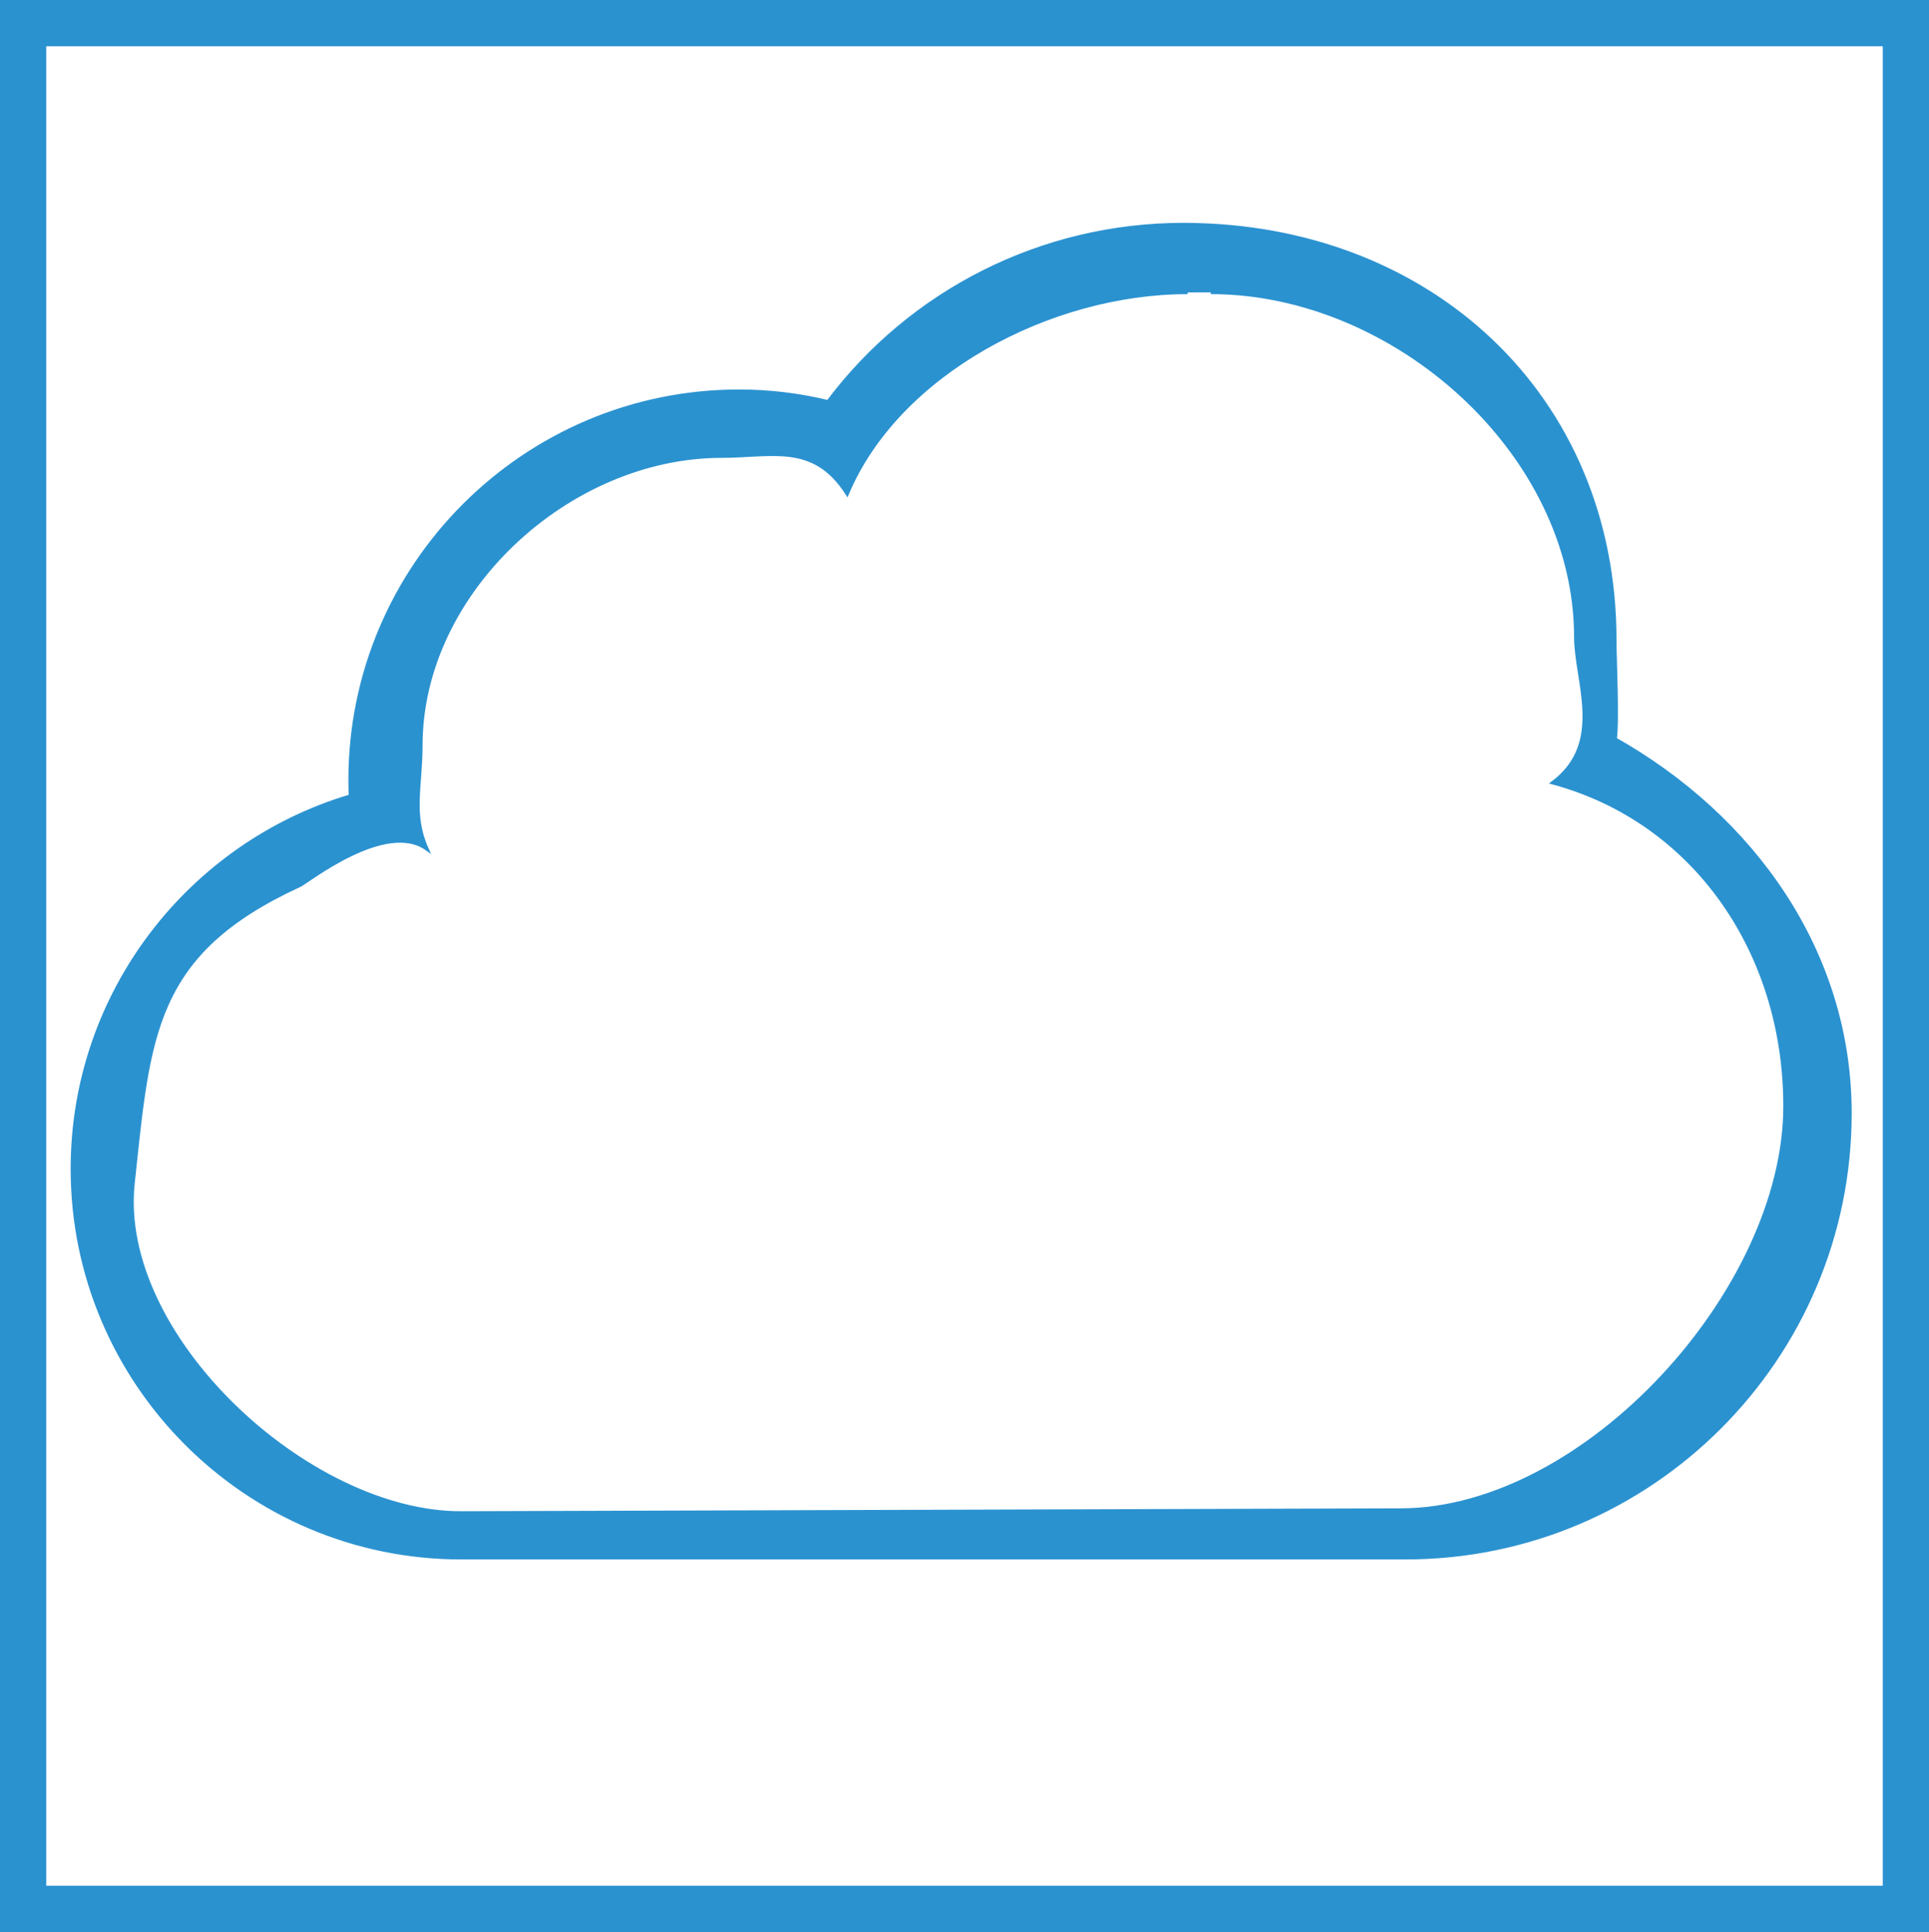
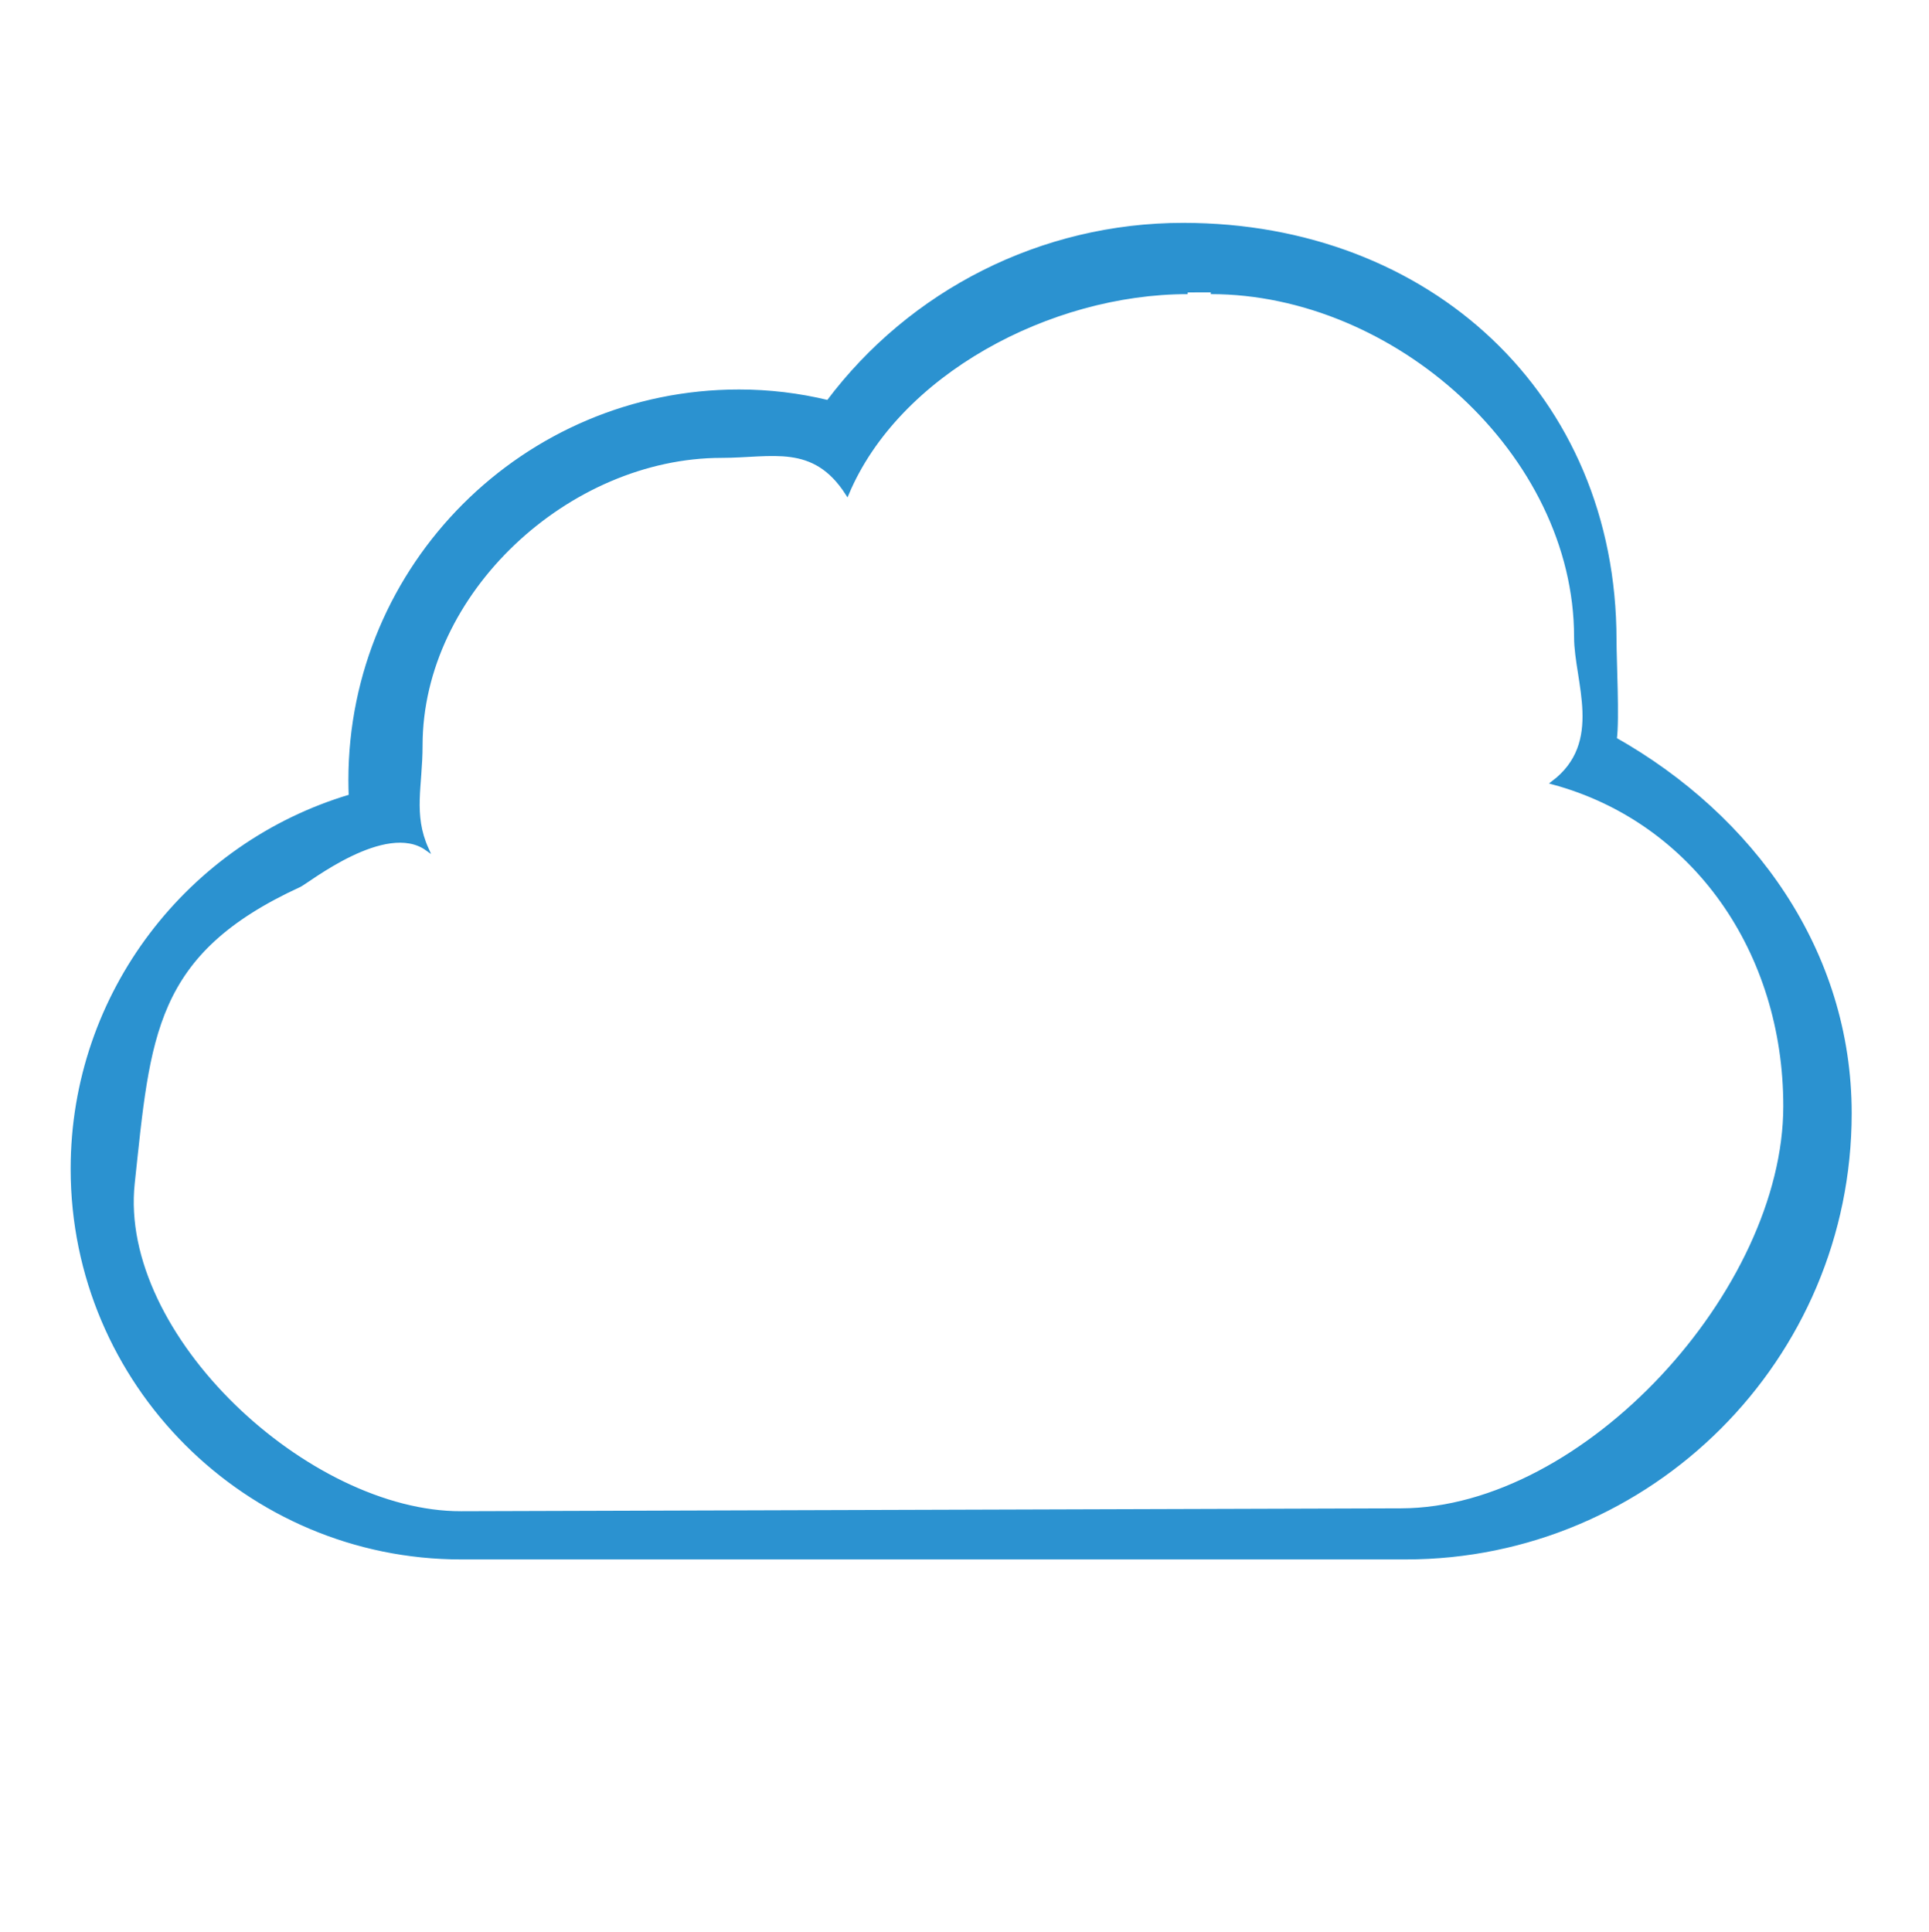
<svg xmlns="http://www.w3.org/2000/svg" xmlns:ns1="http://sodipodi.sourceforge.net/DTD/sodipodi-0.dtd" xmlns:ns2="http://www.inkscape.org/namespaces/inkscape" version="1.1" x="0px" y="0px" viewBox="0 0 125.2 125.4" enable-background="new 0 0 100 100" xml:space="preserve" id="svg12" ns1:docname="cloud.svg" ns2:version="1.3 (0e150ed6c4, 2023-07-21)" width="125.2" height="125.4">
  <defs id="defs16" />
  <ns1:namedview pagecolor="#ffffff" bordercolor="#666666" borderopacity="1" objecttolerance="10" gridtolerance="10" guidetolerance="10" ns2:pageopacity="0" ns2:pageshadow="2" ns2:window-width="2560" ns2:window-height="1369" id="namedview14" showgrid="false" ns2:zoom="10.680141" ns2:cx="65.823102" ns2:cy="49.858893" ns2:window-x="1432" ns2:window-y="-8" ns2:window-maximized="1" ns2:current-layer="svg12" fit-margin-top="0" fit-margin-left="0" fit-margin-right="0" fit-margin-bottom="0" ns2:showpageshadow="0" ns2:pagecheckerboard="0" ns2:deskcolor="#505050" />
-   <rect id="rect4548" height="122.4" width="122.2" stroke-miterlimit="10" y="1.5" x="1.5" style="fill:none;stroke:#2b92d0;stroke-width:3;stroke-miterlimit:10" />
  <path id="path4643" d="m 78.585,18.978 c 11.95,0 23.692,10.432 23.692,22.381 0,2.845 1.944,6.86 -1.491,9.446 9.204,2.493 15.07,11.003 15.07,20.989 0,11.95 -12.96,26.184 -24.909,26.22 L 29.936,98.201 C 19.979,98.232 7.568,86.703 8.632,76.804 9.662,67.221 9.867,61.867 19.45,57.466 c 0.502,-0.231 5.565,-4.288 8.257,-2.366 -1.014,-2.253 -0.392,-4.084 -0.392,-6.717 0,-9.957 9.568,-18.776 19.525,-18.776 3.253,0 5.983,-0.943 8.148,2.437 3.275,-7.788 13.121,-13.065 22.099,-13.065 m -0.281,-4.402 c -9.225,0 -17.696,4.359 -23.062,11.506 -1.891,-0.458 -3.82,-0.69 -5.781,-0.69 -13.915,0 -25.238,11.323 -25.238,25.238 0,0.352 0.008,0.697 0.021,1.042 -10.425,3.098 -18.048,12.774 -18.048,24.195 0,13.915 11.323,25.238 25.238,25.238 h 61.291 c 15.907,0 28.843,-12.936 28.843,-28.843 0,-10.513 -6.343,-19.264 -15.244,-24.291 0.176,-1.253 -0.02,-5.15 -0.02,-6.424 0,-15.9 -12.093,-26.97 -28,-26.97 z" ns2:connector-curvature="0" style="fill:#2b92d0;fill-opacity:1;stroke:#2b92d0;stroke-width:0.225;stroke-opacity:1" ns1:nodetypes="cscssssscssccscsscsssscsss" />
</svg>